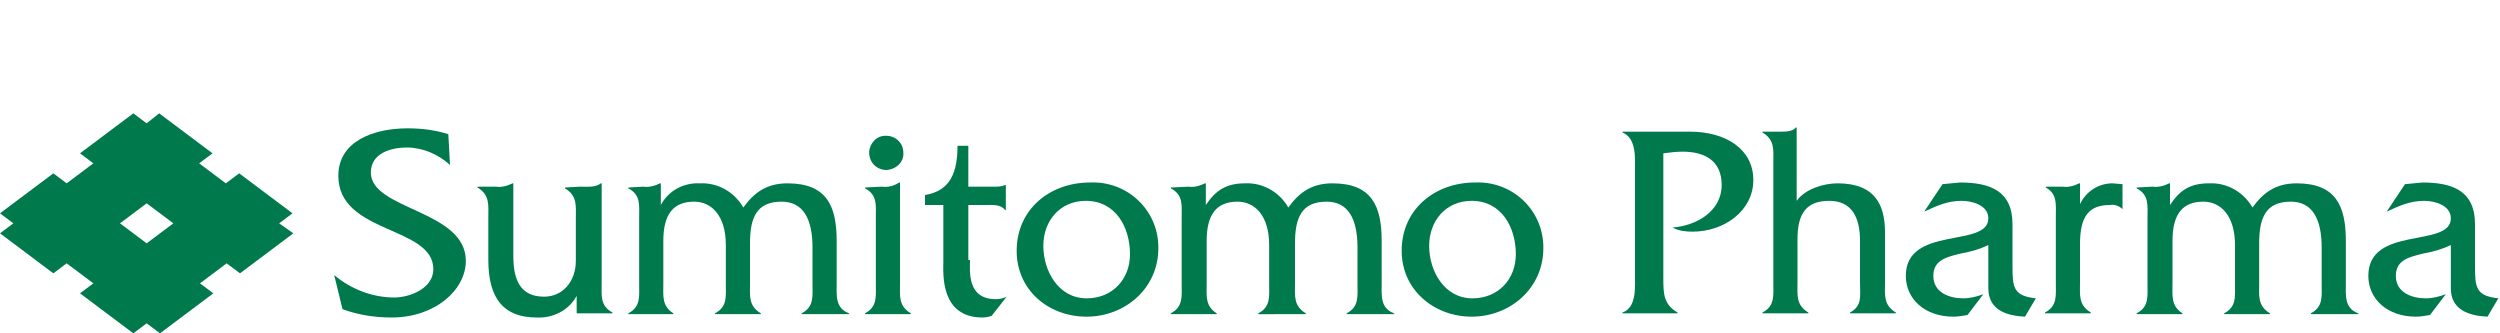
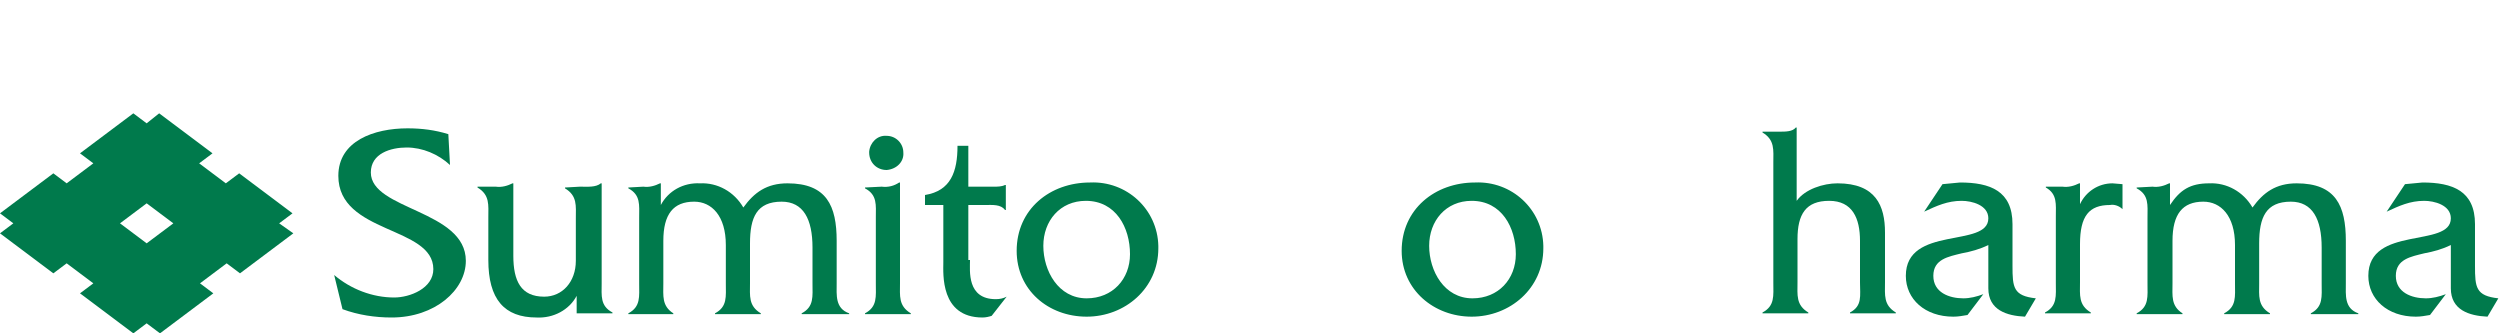
<svg xmlns="http://www.w3.org/2000/svg" version="1.1" id="レイヤー_1" x="0px" y="0px" viewBox="0 0 300 40" style="enable-background:new 0 0 300 40;" xml:space="preserve">
  <style type="text/css">
	.st0{display:none;fill-rule:evenodd;clip-rule:evenodd;fill:#007A52;}
	.st1{fill:#007A4C;}
</style>
  <path id="logo_ci.svg" class="st0" d="M89.8,16.9h2.5v6.8h11.8v2.3H92.7c1.7,7.3,4.9,11.4,11.8,14.3l-1.6,2.3  c-5.8-2.4-10.1-7.3-11.6-13.4c-1,3.8-3.2,7.2-6.2,9.8c-1.7,1.5-3.6,2.6-5.6,3.5l-1.3-2.4c6.2-2.2,10.7-7.6,11.5-14.2H78.4v-2.3h11.4  L89.8,16.9L89.8,16.9z M111,20.5h15.9v8.1H111V20.5z M108.6,18.3v24.4h2.4v-1.4h15.9v1.4h2.4V18.3L108.6,18.3L108.6,18.3z M111,30.7  h15.9V39H111V30.7z M145.2,21.9v-5.1h2.3v5.1h11.7v2.2h-10.5c2.3,4.9,6.1,9.1,10.8,11.9l-1.3,2.3c-4.6-3.2-8.3-7.5-10.7-12.6v10.1  h5.8v2.2h-5.8v5h-2.3v-5h-5.8v-2.2h5.8v-9.9c-2.4,5-6,9.4-10.6,12.6l-1.4-2.2c4.7-2.9,8.4-7,10.8-12h-10.4v-2.2L145.2,21.9  L145.2,21.9z M167.4,42.9h-2.2V28.3c-0.6,1.1-1.4,2.1-2.3,2.9l-1.2-2.6c2.9-3.4,4.8-7.4,5.7-11.8l2.3,0.4c-0.4,2.4-1.2,4.7-2.2,6.9  L167.4,42.9L167.4,42.9L167.4,42.9z M180.1,22.1c-1.7-1.4-3.5-2.6-5.4-3.5l1.4-1.8c2,0.9,3.8,2,5.5,3.4L180.1,22.1z M187.1,24.7  h-7.5v6h6.5v2.1h-6.5v6.9h8.1V42h-18.7v-2.2h8.2v-6.9h-6.6v-2.1h6.6v-6h-7.6v-2.2h17.4L187.1,24.7L187.1,24.7z M215.2,42.8  c-3.3-0.9-6.3-2.4-9-4.5c-2.7,2.1-5.8,3.7-9.1,4.5l-1.1-2.2c3-0.7,5.9-2,8.5-3.8c-1.9-1.9-3.4-4.3-4.3-6.9l2.1-0.6  c0.9,2.3,2.2,4.3,4,6c1.9-1.8,3.3-4.1,4.1-6.7h-10.7c-0.5,2.3-2.8,9.9-7.6,13.9l-1.8-1.8c4.7-3.8,7.3-10.3,8.2-17.9h-7.8v-2.2h8  c0.1-1.6,0.1-2.6,0.2-3.7h2.3c0,0.8-0.1,1.9-0.2,3.7H216v2.2h-15.3c-0.2,1.3-0.4,2.5-0.6,3.8h12.7v2.1c-0.9,3-2.6,5.8-4.9,8.1  c2.6,1.7,5.4,2.9,8.4,3.6L215.2,42.8z M241.1,34c-1.2,1.1-2.5,2.1-3.9,3c-1.1-0.8-2.1-1.8-2.8-3H241.1L241.1,34z M234.8,39.6  c-3.4,0.4-4.5,0.5-6.8,0.7v-3.5c1.5-0.7,2.9-1.6,4.1-2.7c2.6,4.5,6.9,7.6,12,8.7l1-2.2c-2.2-0.4-4.3-1.3-6.2-2.4  c1.5-0.9,2.9-1.9,4.1-3l-1.7-1.2h3.4v-2h-11.1v-1.9h-1.3c0.8-0.2,1.4-1,1.2-1.8v-3.3H228v-1.4h6.6v-1.7H228v-1.5h5.5v-1.7H228v-1.8  h-1.9v1.8h-2.3c0.2-0.4,0.4-0.9,0.6-1.3l-2-0.4c-0.6,1.5-1.5,2.8-2.6,3.9l1.5,1c0.5-0.4,0.9-0.9,1.3-1.4h3.4v1.5h-6.7v1.7h6.7v1.4  h-5.4v5.4h2v-3.8h3.5v3.9h1.9v-3.9h3.7v1.3c0,0.5-0.1,0.6-0.5,0.6l-2,0l0.4,1.7h1.6v1.8h-11.9v2h9.3c-2.9,1.8-6.3,2.8-9.7,3.2  l0.8,2.2c2-0.4,4-1,6-1.7v2.8c-0.1,0-0.4,0-3.3,0.1h-0.8l0.2,2.1c4.2-0.1,8.5-0.5,12.7-1.2L234.8,39.6L234.8,39.6L234.8,39.6z   M236.2,26.6h2.1V18h-2.1V26.6L236.2,26.6z M241.4,16.9v10.8c0,0.6-0.1,0.8-0.7,0.8l-2.6,0l0.3,2.2h3.2c1,0.1,1.9-0.6,2.1-1.6  c0,0,0,0,0,0c0-0.1,0-0.3,0-0.4V16.9L241.4,16.9L241.4,16.9z M257.4,24.9h7.4v2.3h-7.4V24.9L257.4,24.9z M258.2,36.3  c-3.1,1.9-6.5,3.1-10.1,3.7l0.9,2.3c4-0.9,7.7-2.6,11-5.1v5.6h2.3v-5.7c3.3,2.5,7.1,4.3,11.1,5.1l0.9-2.3c-3.7-0.4-7.2-1.6-10.2-3.7  h9.9v-2h-11.7v-1.6h4.7v-9.6h-5.3c0.1-0.4,0.3-1,0.5-1.6l-2-0.3c-0.1,0.3-0.6,1.6-0.7,2h-4.1v9.5h4.6v1.6h-11.6v2L258.2,36.3  L258.2,36.3z M257.4,28.6h7.4V31h-7.4V28.6z M254.3,16.9v1.6h-6v2h6v1.7h2.2v-1.7h9.1v1.7h2.2v-1.7h6v-2h-6v-1.6h-2.2v1.6h-9.1v-1.6  L254.3,16.9L254.3,16.9L254.3,16.9z M248.7,33c2-0.8,3.9-1.7,5.7-2.9l-0.5-2c-1.9,1.1-3.8,2-5.8,2.7L248.7,33z M274.1,31.4  c-1.7-1.2-3.5-2.2-5.3-3l-1.1,1.7c1.9,0.8,3.6,1.9,5.2,3.2L274.1,31.4z M254.3,25.2c-1.4-1.1-2.9-2.2-4.5-3l-1.1,1.7  c1.5,0.9,3,1.9,4.3,3.2L254.3,25.2z M269.1,27.2c1.6-1,3-2.1,4.3-3.4l-1.4-1.6c-1.2,1.3-2.6,2.4-4.2,3.3L269.1,27.2z M12.7,15.6  c0.3-1.6,1.6-2.2,4.3-1.6l0,0c-5.5-2.9-9.6-1.4-10.5,1C5.7,17.3,8,25.2,22.2,27c0,0,0,0,0,0C16.2,23.5,12.1,18.7,12.7,15.6   M22.3,30.2c-6.6,1.5-23.4,2.8-16-2.7l0,0C4,28.5,2,30.1,0.5,32.1c-1.3,2.4-0.1,5,4.7,4.9C11.3,36.1,17.2,33.8,22.3,30.2  C22.3,30.2,22.3,30.2,22.3,30.2 M24.8,32.1c-2.6,6.2-9.8,15.6-12.1,15.1c-2-0.4-1.9-3.1-1.9-3.8l0,0c-1.2,5.5-0.3,9.6,1.4,11.2  S22,55.8,24.8,32.1C24.8,32.1,24.8,32.1,24.8,32.1 M28.1,31.1L28.1,31.1c6.6,6.5,15.5,16.6,12.1,20.6c-1.3,1.5-5.5,1.5-9.2-0.7l0,0  c8.4,7.6,15.4,7.8,18.4,4.6C53.4,51.4,48.8,39.2,28.1,31.1 M62.1,25.8c-3.7-4.7-18.6-5.9-33,1.9c0,0,0,0,0,0  c24.6-2.6,31.1,5,23.3,7.9v0C60.7,35.2,64.7,29.2,62.1,25.8 M44.5,13.6c1.7,0.1,2.6,1.6,1.3,4.5l0,0c4.2-5.5,4.3-10.8,2.1-11.8  c-2.9-1.5-13.5,0.8-20.3,19.2l0,0C34.6,17.4,41.9,13.5,44.5,13.6 M29.1,7.2c1.4-1,2,0.8,2.2,3.5h0.1c2.1-9.2-1.8-11.2-4.1-10.7  c-2.8,0.6-8.5,9.2-2.8,24.9c0,0,0,0,0,0C24.6,18,27.2,8.6,29.1,7.2 M4.4,81.1h1.7V67.9H4.4L4.4,81.1L4.4,81.1z M9,81.1v-9.5h1.4v1.4  c0.6-1,1.8-1.6,3-1.6c0.5,0,1.1,0.1,1.6,0.3c0.4,0.2,0.8,0.4,1.1,0.8c0.2,0.4,0.4,0.8,0.5,1.2c0.1,0.5,0.1,1,0.1,1.6v5.9H15v-5.8  c0-0.5,0-1-0.2-1.5c-0.1-0.3-0.4-0.6-0.7-0.8c-0.3-0.2-0.7-0.3-1.1-0.3c-0.6,0-1.3,0.2-1.8,0.7c-0.6,0.7-0.8,1.6-0.7,2.5v5.2L9,81.1  L9,81.1z M19.1,81.1v-9.5h1.4v1.4c0.6-1,1.8-1.6,3-1.6c0.5,0,1.1,0.1,1.6,0.3c0.4,0.2,0.8,0.4,1.1,0.8c0.2,0.4,0.4,0.8,0.5,1.2  c0.1,0.5,0.1,1,0.1,1.6v5.9h-1.6v-5.8c0-0.5,0-1-0.2-1.5c-0.1-0.3-0.4-0.6-0.7-0.8c-0.3-0.2-0.7-0.3-1.1-0.3c-0.6,0-1.3,0.2-1.8,0.7  c-0.6,0.7-0.8,1.6-0.7,2.5v5.2L19.1,81.1L19.1,81.1z M30.2,76.3c-0.1,1,0.2,2,0.8,2.7c0.9,1.1,2.6,1.2,3.7,0.3c0,0,0,0,0,0  c0.1-0.1,0.2-0.2,0.3-0.3c0.6-0.8,0.9-1.8,0.8-2.8c0.1-1-0.2-1.9-0.8-2.7c-0.9-1.1-2.6-1.2-3.7-0.3c0,0,0,0,0,0  c-0.1,0.1-0.2,0.2-0.3,0.3C30.4,74.4,30.1,75.3,30.2,76.3 M28.6,76.3c-0.1-1.5,0.4-2.9,1.5-3.9c0.8-0.7,1.9-1.1,3-1.1  c1.2,0,2.3,0.4,3.2,1.3c0.9,1,1.3,2.3,1.2,3.6c0,1-0.1,2-0.5,2.9c-0.4,0.7-0.9,1.3-1.6,1.6c-0.7,0.4-1.5,0.6-2.3,0.6  c-1.2,0-2.4-0.4-3.2-1.3C28.9,79,28.5,77.6,28.6,76.3 M41.9,81.1l-3.6-9.5H40l2,5.7c0.2,0.6,0.4,1.3,0.6,1.9  c0.1-0.5,0.3-1.1,0.6-1.8l2.1-5.8h1.6l-3.6,9.5L41.9,81.1L41.9,81.1z M54.3,76.3c-0.8,0.3-1.7,0.5-2.6,0.6c-0.5,0-0.9,0.2-1.4,0.3  c-0.7,0.3-1,1.2-0.7,1.9c0.1,0.2,0.2,0.4,0.4,0.5c0.4,0.3,0.9,0.5,1.4,0.4c0.6,0,1.1-0.1,1.6-0.4c0.5-0.3,0.8-0.6,1.1-1.1  c0.2-0.5,0.3-1.1,0.3-1.6L54.3,76.3L54.3,76.3z M54.5,79.9c-0.5,0.5-1.1,0.8-1.7,1.1c-0.6,0.2-1.2,0.3-1.8,0.3  c-0.9,0.1-1.7-0.2-2.4-0.8c-0.6-0.5-0.9-1.2-0.8-2c0-0.9,0.4-1.7,1.1-2.2c0.3-0.2,0.7-0.4,1.1-0.5c0.5-0.1,0.9-0.2,1.4-0.2  c1-0.1,1.9-0.3,2.8-0.6v-0.4c0.1-0.5-0.1-1-0.5-1.4c-0.5-0.4-1.2-0.6-1.8-0.5c-0.6,0-1.2,0.1-1.7,0.4c-0.4,0.4-0.7,0.9-0.8,1.4  l-1.6-0.2c0.1-0.6,0.3-1.2,0.7-1.6c0.4-0.4,0.9-0.8,1.4-1c0.7-0.2,1.4-0.4,2.1-0.3c0.7,0,1.3,0.1,2,0.3c0.8,0.2,1.5,1,1.6,1.8  c0.1,0.5,0.1,1,0.1,1.5v2.2c0,1,0,1.9,0.1,2.8c0.1,0.4,0.2,0.8,0.4,1.1h-1.7C54.6,80.7,54.5,80.3,54.5,79.9 M61.9,79.6l0.2,1.4  c-0.4,0.1-0.8,0.1-1.2,0.1c-0.5,0-0.9-0.1-1.3-0.3c-0.3-0.2-0.5-0.4-0.7-0.7c-0.2-0.6-0.2-1.3-0.2-1.9v-5.5h-1.2v-1.3h1.2v-2.4  l1.6-1v3.3h1.6v1.3h-1.6v5.6c0,0.3,0,0.6,0.1,0.9c0.1,0.1,0.2,0.2,0.3,0.3c0.2,0.1,0.4,0.1,0.5,0.1C61.4,79.7,61.7,79.7,61.9,79.6   M63.5,81.1H65v-9.5h-1.6V81.1L63.5,81.1z M63.5,69.8H65v-1.9h-1.6V69.8L63.5,69.8z M68.5,76.3c-0.1,1,0.2,2,0.8,2.7  c0.9,1.1,2.6,1.2,3.7,0.3c0,0,0,0,0,0c0.1-0.1,0.2-0.2,0.3-0.3c0.6-0.8,0.9-1.8,0.8-2.8c0.1-1-0.2-1.9-0.8-2.7  c-0.9-1.1-2.6-1.2-3.7-0.3c0,0,0,0,0,0c-0.1,0.1-0.2,0.2-0.3,0.3C68.7,74.3,68.5,75.3,68.5,76.3 M66.9,76.3  c-0.1-1.5,0.4-2.9,1.5-3.9c0.8-0.7,1.9-1.1,3-1.1c1.2,0,2.3,0.4,3.2,1.3c0.9,1,1.3,2.3,1.2,3.6c0,1-0.1,2-0.5,2.9  c-0.4,0.7-0.9,1.3-1.6,1.6c-0.7,0.4-1.5,0.6-2.3,0.6c-1.2,0-2.4-0.4-3.2-1.3C67.2,79,66.8,77.6,66.9,76.3 M77.6,81.1v-9.5H79v1.4  c0.6-1,1.8-1.6,3-1.6c0.5,0,1.1,0.1,1.6,0.3c0.4,0.2,0.8,0.4,1.1,0.8c0.2,0.4,0.4,0.8,0.5,1.2c0.1,0.5,0.1,1,0.1,1.6v5.9h-1.6v-5.8  c0-0.5,0-1-0.2-1.5c-0.1-0.3-0.4-0.6-0.7-0.8c-0.3-0.2-0.7-0.3-1.1-0.3c-0.6,0-1.3,0.2-1.8,0.7c-0.6,0.7-0.8,1.6-0.7,2.5V81  L77.6,81.1L77.6,81.1L77.6,81.1z M96.2,79.6l0.2,1.4c-0.4,0.1-0.8,0.1-1.2,0.1c-0.5,0-0.9-0.1-1.3-0.3c-0.3-0.2-0.5-0.4-0.7-0.7  C93,79.6,93,78.9,93,78.3v-5.5h-1.2v-1.3H93v-2.4l1.6-1v3.3h1.6v1.3h-1.6v5.6c0,0.3,0,0.6,0.1,0.9c0.1,0.1,0.2,0.2,0.3,0.3  c0.2,0.1,0.4,0.1,0.5,0.1C95.7,79.7,96,79.7,96.2,79.6 M98.8,76.3c-0.1,1,0.2,2,0.8,2.7c0.9,1.1,2.6,1.2,3.7,0.3  c0.1-0.1,0.2-0.2,0.3-0.3c0.6-0.8,0.9-1.8,0.8-2.8c0.1-1-0.2-1.9-0.8-2.7c-0.9-1.1-2.6-1.2-3.7-0.3c0,0,0,0,0,0  c-0.1,0.1-0.2,0.2-0.3,0.3C99,74.4,98.7,75.3,98.8,76.3 M97.1,76.3c-0.1-1.5,0.4-2.9,1.5-3.9c0.8-0.7,1.9-1.1,3-1.1  c1.2,0,2.3,0.4,3.2,1.3c0.9,1,1.3,2.3,1.2,3.6c0,1-0.1,2-0.5,2.9c-0.4,0.7-0.9,1.3-1.6,1.6c-0.7,0.4-1.5,0.6-2.3,0.6  c-1.2,0-2.4-0.4-3.2-1.3C97.5,79,97.1,77.7,97.1,76.3 M108.9,76.3c-0.1,1,0.2,1.9,0.8,2.7c0.4,0.6,1.1,0.9,1.8,0.9  c0.7,0,1.4-0.3,1.8-0.9c0.5-0.8,0.8-1.7,0.7-2.6c0.1-1-0.2-2-0.7-2.9c-0.4-0.6-1.1-0.9-1.8-0.9c-0.7,0-1.4,0.3-1.8,0.9  C109.1,74.4,108.8,75.3,108.9,76.3 M113.9,81.1v-1.2c-0.5,0.9-1.6,1.5-2.6,1.4c-0.7,0-1.5-0.2-2.1-0.6c-0.6-0.4-1.1-1-1.5-1.8  c-0.4-0.8-0.5-1.7-0.5-2.6c0-0.9,0.1-1.8,0.5-2.6c0.5-1.5,1.9-2.4,3.5-2.4c0.5,0,1,0.1,1.5,0.4c0.4,0.2,0.8,0.6,1.1,0.9v-4.7h1.6  v13.2L113.9,81.1L113.9,81.1L113.9,81.1z M123.9,76.3c-0.8,0.3-1.7,0.5-2.6,0.6c-0.5,0.1-0.9,0.2-1.4,0.3c-0.7,0.3-1,1.2-0.7,1.9  c0.1,0.2,0.2,0.4,0.4,0.5c0.4,0.3,0.9,0.5,1.4,0.4c0.6,0,1.1-0.1,1.6-0.4c0.5-0.3,0.8-0.6,1.1-1.1c0.2-0.5,0.3-1.1,0.3-1.6  L123.9,76.3L123.9,76.3z M124.1,79.9c-0.5,0.5-1.1,0.8-1.7,1.1c-0.6,0.2-1.2,0.3-1.8,0.3c-0.9,0.1-1.7-0.2-2.4-0.8  c-0.6-0.5-0.9-1.2-0.8-2c0-0.9,0.4-1.7,1.1-2.2c0.3-0.2,0.7-0.4,1.1-0.5c0.5-0.1,0.9-0.2,1.4-0.2c1-0.1,1.9-0.3,2.8-0.6v-0.4  c0.1-0.5-0.1-1-0.5-1.4c-0.5-0.4-1.2-0.6-1.8-0.5c-0.6,0-1.2,0.1-1.7,0.4c-0.4,0.4-0.7,0.9-0.8,1.4l-1.6-0.2  c0.1-0.6,0.3-1.2,0.7-1.6c0.4-0.4,0.9-0.8,1.4-1c0.7-0.2,1.4-0.4,2.1-0.3c0.7,0,1.3,0.1,2,0.3c0.8,0.2,1.5,1,1.6,1.8  c0.1,0.5,0.1,1,0.1,1.5v2.2c0,1,0,1.9,0.1,2.8c0.1,0.4,0.2,0.8,0.4,1.1h-1.7C124.2,80.7,124.1,80.3,124.1,79.9 M127.9,84.7l-0.2-1.5  c0.3,0.1,0.6,0.1,0.9,0.1c0.3,0,0.6,0,0.9-0.2c0.2-0.1,0.4-0.3,0.5-0.5c0.2-0.4,0.4-0.8,0.5-1.2l0.1-0.4l-3.6-9.5h1.7l2,5.5  c0.3,0.7,0.5,1.4,0.7,2.2c0.2-0.7,0.4-1.5,0.7-2.2l2-5.6h1.6l-3.6,9.7c-0.3,0.7-0.6,1.5-0.9,2.2c-0.2,0.5-0.6,0.9-1,1.2  c-0.4,0.3-0.8,0.4-1.3,0.4C128.6,84.9,128.3,84.9,127.9,84.7 M137.5,81.1v-1.9h1.8v1.8c0,0.6-0.1,1.1-0.4,1.6  c-0.3,0.4-0.7,0.8-1.1,1l-0.4-0.7c0.3-0.1,0.6-0.4,0.7-0.7c0.2-0.4,0.3-0.8,0.3-1.3L137.5,81.1L137.5,81.1L137.5,81.1z M147.2,81.1  V67.9h1.6v4.7c0.7-0.8,1.7-1.3,2.8-1.3c0.6,0,1.3,0.1,1.8,0.4c0.5,0.3,0.9,0.7,1.1,1.2c0.3,0.7,0.4,1.4,0.3,2.1v6h-1.6v-6  c0.1-0.6-0.1-1.3-0.5-1.8c-0.4-0.4-0.9-0.6-1.5-0.6c-0.5,0-0.9,0.1-1.3,0.4c-0.4,0.2-0.7,0.6-0.9,1c-0.2,0.6-0.3,1.2-0.3,1.8v5.2  L147.2,81.1L147.2,81.1z M158.5,75.4h5.2c0-0.6-0.2-1.3-0.6-1.8c-0.5-0.6-1.2-1-2-0.9c-0.7,0-1.4,0.3-1.8,0.7  C158.8,73.9,158.5,74.7,158.5,75.4 M163.7,78l1.6,0.2c-0.2,0.9-0.7,1.7-1.4,2.3c-1.9,1.2-4.3,1-6-0.5c-0.9-1-1.3-2.3-1.2-3.6  c-0.1-1.4,0.4-2.7,1.2-3.7c0.8-0.9,2-1.4,3.2-1.3c1.2,0,2.3,0.4,3.1,1.3c0.8,1,1.3,2.3,1.2,3.7v0.4h-7c0,0.9,0.3,1.7,0.9,2.4  c0.5,0.5,1.2,0.9,2,0.8c0.5,0,1.1-0.1,1.5-0.5C163.2,79.1,163.6,78.6,163.7,78 M173.4,76.3c-0.8,0.3-1.7,0.5-2.6,0.6  c-0.5,0.1-0.9,0.2-1.4,0.3c-0.3,0.1-0.5,0.3-0.6,0.5c-0.4,0.6-0.3,1.4,0.3,1.8c0.4,0.3,0.9,0.5,1.4,0.4c0.6,0,1.1-0.1,1.6-0.4  c0.5-0.3,0.8-0.6,1.1-1.1c0.2-0.5,0.3-1.1,0.3-1.6L173.4,76.3L173.4,76.3z M173.5,79.9c-0.5,0.5-1.1,0.8-1.7,1.1  c-0.6,0.2-1.2,0.3-1.8,0.3c-0.9,0.1-1.7-0.2-2.4-0.8c-0.5-0.5-0.9-1.2-0.8-2c0-0.9,0.4-1.7,1.1-2.2c0.3-0.2,0.7-0.4,1.1-0.5  c0.5-0.1,0.9-0.2,1.4-0.2c1-0.1,1.9-0.3,2.8-0.6v-0.4c0.1-0.5-0.1-1-0.5-1.4c-0.5-0.4-1.2-0.6-1.8-0.5c-0.6,0-1.2,0.1-1.7,0.4  c-0.4,0.4-0.7,0.9-0.8,1.4l-1.6-0.2c0.1-0.6,0.3-1.2,0.7-1.6c0.4-0.4,0.9-0.8,1.4-1c0.7-0.2,1.4-0.4,2.1-0.3c0.7,0,1.3,0.1,2,0.3  c0.8,0.2,1.5,1,1.6,1.8c0.1,0.5,0.1,1,0.1,1.5v2.2c0,1,0,1.9,0.1,2.8c0.1,0.4,0.2,0.8,0.4,1.1h-1.7  C173.6,80.7,173.5,80.3,173.5,79.9 M177.4,81.1h1.6V67.9h-1.6V81.1L177.4,81.1z M185,79.6l0.2,1.4c-0.4,0.1-0.8,0.1-1.2,0.1  c-0.5,0-0.9-0.1-1.3-0.3c-0.3-0.2-0.5-0.4-0.7-0.7c-0.2-0.6-0.2-1.3-0.2-1.9v-5.5h-1.2v-1.3h1.2v-2.4l1.6-1v3.3h1.6v1.3h-1.6v5.6  c0,0.3,0,0.6,0.1,0.9c0.1,0.1,0.2,0.2,0.3,0.3c0.2,0.1,0.4,0.1,0.5,0.1C184.5,79.7,184.7,79.7,185,79.6 M186.5,81.1V67.9h1.6v4.7  c0.7-0.8,1.7-1.3,2.8-1.3c0.6,0,1.3,0.1,1.8,0.4c0.5,0.3,0.9,0.7,1.1,1.2c0.3,0.7,0.4,1.4,0.3,2.1v6h-1.6v-6  c0.1-0.6-0.1-1.3-0.5-1.8c-0.4-0.4-0.9-0.6-1.5-0.6c-0.5,0-0.9,0.1-1.3,0.4c-0.4,0.2-0.7,0.6-0.9,1c-0.2,0.6-0.3,1.2-0.3,1.8v5.2  L186.5,81.1L186.5,81.1z M196.6,81.1h1.6v-9.5h-1.6V81.1L196.6,81.1z M196.6,69.8h1.6v-1.9h-1.6V69.8L196.6,69.8z M201.8,75.4h5.3  c0-0.6-0.2-1.3-0.6-1.8c-0.5-0.6-1.2-1-2-0.9c-0.7,0-1.4,0.3-1.8,0.7C202.2,73.9,201.9,74.6,201.8,75.4 M207.1,78l1.6,0.2  c-0.2,0.9-0.7,1.7-1.4,2.3c-1.9,1.2-4.3,1-6-0.5c-0.9-1-1.3-2.3-1.2-3.6c-0.1-1.4,0.4-2.7,1.2-3.7c0.8-0.9,2-1.4,3.2-1.3  c1.2,0,2.3,0.4,3.1,1.3c0.8,1,1.3,2.3,1.2,3.7v0.4h-7c0,0.9,0.3,1.7,0.9,2.4c0.5,0.5,1.2,0.9,2,0.8c0.5,0,1.1-0.2,1.5-0.5  C206.6,79.1,206.9,78.6,207.1,78 M210.7,81v-9.5h1.4V73c0.2-0.5,0.6-1,1-1.3c0.3-0.2,0.7-0.3,1-0.3c0.6,0,1.2,0.2,1.6,0.5l-0.5,1.5  c-0.4-0.2-0.8-0.3-1.2-0.3c-0.3,0-0.7,0.1-0.9,0.3c-0.3,0.2-0.5,0.5-0.6,0.9c-0.2,0.6-0.3,1.2-0.3,1.9v5L210.7,81L210.7,81z   M225.3,79.6l0.2,1.4c-0.4,0.1-0.8,0.1-1.2,0.1c-0.5,0-0.9-0.1-1.3-0.3c-0.3-0.2-0.5-0.4-0.7-0.7c-0.2-0.6-0.2-1.3-0.2-1.9v-5.5  h-1.2v-1.3h1.2v-2.4l1.6-1v3.3h1.6v1.3h-1.6v5.6c0,0.3,0,0.6,0.1,0.9c0.1,0.1,0.2,0.2,0.3,0.3c0.2,0.1,0.4,0.1,0.5,0.1  C224.8,79.7,225.1,79.7,225.3,79.6 M227.9,76.3c-0.1,1,0.2,2,0.8,2.7c0.9,1.1,2.6,1.2,3.7,0.3c0.1-0.1,0.2-0.2,0.3-0.3  c0.6-0.8,0.9-1.8,0.8-2.8c0.1-1-0.2-1.9-0.8-2.7c-0.9-1.1-2.6-1.2-3.7-0.3c0,0,0,0,0,0c-0.1,0.1-0.2,0.2-0.3,0.3  C228.1,74.4,227.8,75.3,227.9,76.3 M226.3,76.3c-0.1-1.5,0.4-2.9,1.5-3.9c0.8-0.7,1.9-1.1,3-1.1c1.2,0,2.3,0.4,3.2,1.3  c0.9,1,1.3,2.3,1.2,3.6c0,1-0.1,2-0.5,2.9c-0.4,0.7-0.9,1.3-1.6,1.6c-0.7,0.4-1.5,0.6-2.3,0.6c-1.2,0-2.4-0.4-3.2-1.3  C226.6,79,226.2,77.6,226.3,76.3 M236.9,81.1v-9.5h1.4v1.3c0.3-0.5,0.7-0.9,1.2-1.1c0.5-0.3,1.1-0.4,1.7-0.4c0.6,0,1.2,0.1,1.7,0.4  c0.4,0.3,0.8,0.7,0.9,1.2c0.6-1,1.7-1.7,2.9-1.7c0.8-0.1,1.6,0.2,2.2,0.8c0.6,0.7,0.8,1.5,0.8,2.4v6.5h-1.6v-6c0-0.5,0-0.9-0.2-1.4  c-0.1-0.3-0.3-0.5-0.6-0.7c-0.3-0.2-0.6-0.3-1-0.3c-0.6,0-1.2,0.2-1.6,0.7c-0.5,0.6-0.7,1.4-0.7,2.1v5.5h-1.6v-6.2  c0-0.6-0.1-1.1-0.4-1.6c-0.3-0.4-0.8-0.6-1.3-0.5c-0.4,0-0.9,0.1-1.2,0.4c-0.4,0.2-0.7,0.6-0.8,1.1c-0.2,0.6-0.3,1.3-0.3,2v4.9  L236.9,81.1L236.9,81.1L236.9,81.1z M253.1,76.3c-0.1,1,0.2,1.9,0.8,2.7c0.9,1.1,2.6,1.2,3.7,0.3c0.1-0.1,0.2-0.2,0.3-0.3  c0.6-0.8,0.9-1.8,0.8-2.8c0.1-1-0.2-1.9-0.8-2.7c-0.9-1.1-2.6-1.2-3.7-0.3c0,0,0,0,0,0c-0.1,0.1-0.2,0.2-0.3,0.3  C253.3,74.4,253,75.3,253.1,76.3 M251.5,76.3c-0.1-1.5,0.4-2.9,1.5-3.9c0.8-0.7,1.9-1.1,3-1.1c1.2,0,2.3,0.4,3.2,1.3  c0.9,1,1.3,2.3,1.2,3.6c0,1-0.1,2-0.5,2.9c-0.4,0.7-0.9,1.3-1.6,1.6c-0.7,0.4-1.5,0.6-2.3,0.6c-1.2,0-2.4-0.4-3.2-1.3  C251.8,79,251.4,77.7,251.5,76.3 M262.1,81.1v-9.6h1.4V73c0.2-0.5,0.6-1,1-1.3c0.3-0.2,0.7-0.3,1-0.3c0.6,0,1.2,0.2,1.6,0.5  l-0.5,1.5c-0.4-0.2-0.8-0.3-1.2-0.3c-0.3,0-0.7,0.1-0.9,0.3c-0.3,0.2-0.5,0.5-0.6,0.9c-0.2,0.6-0.3,1.2-0.3,1.9v5L262.1,81.1  L262.1,81.1z M268.5,81.1v-9.6h1.4V73c0.2-0.5,0.6-1,1-1.3c0.3-0.2,0.7-0.3,1-0.3c0.6,0,1.2,0.2,1.6,0.5l-0.5,1.5  c-0.4-0.2-0.8-0.3-1.2-0.3c-0.3,0-0.7,0.1-0.9,0.3c-0.3,0.2-0.5,0.5-0.6,0.9c-0.2,0.6-0.3,1.2-0.3,1.9v5L268.5,81.1L268.5,81.1z   M275.6,76.3c-0.1,1,0.2,1.9,0.8,2.7c0.9,1.1,2.6,1.2,3.7,0.3c0,0,0,0,0,0c0.1-0.1,0.2-0.2,0.3-0.3c0.6-0.8,0.9-1.8,0.8-2.8  c0.1-1-0.2-1.9-0.8-2.7c-0.9-1.1-2.6-1.2-3.7-0.3c0,0,0,0,0,0c-0.1,0.1-0.2,0.2-0.3,0.3C275.8,74.4,275.6,75.3,275.6,76.3 M274,76.3  c-0.1-1.5,0.4-2.9,1.5-3.9c0.8-0.7,1.9-1.1,3-1.1c1.2,0,2.3,0.4,3.2,1.3c0.9,1,1.3,2.3,1.2,3.6c0,1-0.1,2-0.5,2.9  c-0.4,0.7-0.9,1.3-1.6,1.6c-0.7,0.4-1.5,0.6-2.3,0.6c-1.2,0-2.4-0.4-3.2-1.3C274.3,79,273.9,77.7,274,76.3 M286.4,81.1l-2.9-9.5h1.6  l1.5,5.5l0.6,2l0.5-2l1.5-5.6h1.6l1.4,5.5l0.5,1.8l0.5-1.8l1.6-5.5h1.6l-2.9,9.5h-1.7l-1.5-5.7l-0.4-1.6l-1.9,7.3L286.4,81.1  L286.4,81.1z M297.1,78.2l1.6-0.3c0.1,0.6,0.3,1.1,0.7,1.5c0.5,0.4,1.1,0.6,1.7,0.5c0.6,0,1.2-0.1,1.6-0.5c0.3-0.3,0.5-0.6,0.5-1.1  c0-0.3-0.2-0.7-0.5-0.9c-0.5-0.2-1.1-0.4-1.6-0.5c-0.8-0.2-1.6-0.4-2.4-0.8c-0.9-0.4-1.4-1.2-1.4-2.2c0-0.4,0.1-0.8,0.3-1.2  c0.2-0.4,0.5-0.7,0.8-0.9c0.3-0.2,0.7-0.4,1-0.5c0.4-0.1,0.9-0.2,1.4-0.2c0.7,0,1.3,0.1,1.9,0.3c0.5,0.2,0.9,0.5,1.2,0.9  c0.3,0.4,0.5,0.9,0.5,1.5l-1.6,0.2c0-0.4-0.3-0.9-0.6-1.1c-0.4-0.3-0.9-0.4-1.4-0.4c-0.5,0-1.1,0.1-1.6,0.4  c-0.3,0.2-0.5,0.5-0.5,0.9c0,0.2,0.1,0.4,0.2,0.6c0.2,0.2,0.4,0.3,0.6,0.4c0.2,0.1,0.6,0.2,1.4,0.4c0.8,0.2,1.6,0.4,2.4,0.8  c0.9,0.4,1.5,1.3,1.4,2.2c0,0.5-0.2,1.1-0.5,1.5c-0.3,0.5-0.8,0.9-1.3,1.1c-0.6,0.3-1.3,0.4-2,0.4c-1,0.1-2-0.2-2.8-0.8  C297.7,80,297.3,79.1,297.1,78.2" />
  <g>
    <path class="st1" d="M35.1,25.6l-6.4-4.8L27.1,22l-3.2-2.4l1.6-1.2l-6.4-4.8l-1.5,1.2L16,13.6l-6.4,4.8l1.6,1.2L8,22l-1.6-1.2   L0,25.6l1.6,1.2L0,28l6.4,4.8L8,31.6l3.2,2.4l-1.6,1.2L16,40l1.6-1.2l1.6,1.2l6.4-4.8L24,34l3.2-2.4l1.6,1.2l6.4-4.8l-1.7-1.2   L35.1,25.6z M14.4,26.8l3.2-2.4l3.2,2.4l-3.2,2.4L14.4,26.8z" />
    <path class="st1" d="M54,19.8c-1.4-1.3-3.3-2.1-5.2-2.1s-4.3,0.7-4.3,3c0,4.5,11.4,4.5,11.4,10.6c0,3.5-3.7,6.8-8.9,6.8   c-2,0-4-0.3-5.9-1l-1-4.1c2,1.7,4.6,2.7,7.2,2.7c1.9,0,4.7-1.1,4.7-3.4c0-5.2-11.4-4.2-11.4-11.2c0-4.2,4.3-5.7,8.3-5.7   c1.7,0,3.3,0.2,4.9,0.7L54,19.8z" />
    <path class="st1" d="M69.6,22.4c0.9,0,1.9,0.1,2.5-0.4h0.1v12c0,1.5-0.2,2.7,1.3,3.5v0.1h-4.3v-2.1c-0.9,1.7-2.8,2.7-4.8,2.6   c-3.9,0-5.8-2.2-5.8-6.9v-5.1c0-1.5,0.2-2.7-1.3-3.6v-0.1h2.2c0.7,0.1,1.4-0.1,2-0.4h0.1v8.7c0,3,0.9,4.9,3.7,4.9   c2.2,0,3.8-1.8,3.8-4.3v-5.1c0-1.5,0.2-2.7-1.3-3.6v-0.1L69.6,22.4z" />
    <path class="st1" d="M77.2,22.4c0.7,0.1,1.4-0.1,2-0.4h0.1v2.6c0.9-1.7,2.7-2.7,4.7-2.6c2.1-0.1,4.1,1,5.2,2.9   c1.3-1.8,2.8-2.9,5.3-2.9c4.7,0,5.9,2.7,5.9,6.9V34c0,1.4-0.2,3,1.5,3.6v0.1h-5.7v-0.1c1.5-0.8,1.3-2,1.3-3.6v-4.3   c0-3.4-1.1-5.5-3.7-5.5c-3,0-3.8,1.9-3.8,5V34c0,1.5-0.2,2.7,1.3,3.6v0.1h-5.5v-0.1c1.5-0.8,1.3-2,1.3-3.6v-4.6   c0-3.5-1.7-5.2-3.8-5.2c-2.5,0-3.7,1.5-3.7,4.7V34c0,1.5-0.2,2.7,1.2,3.6v0.1h-5.4v-0.1c1.5-0.8,1.3-2,1.3-3.6v-7.9   c0-1.5,0.2-2.7-1.3-3.5v-0.1L77.2,22.4L77.2,22.4z" />
    <path class="st1" d="M105.8,22.4c0.8,0.1,1.5-0.1,2.1-0.5h0.1V34c0,1.5-0.2,2.7,1.3,3.6v0.1h-5.5v-0.1c1.5-0.8,1.3-2,1.3-3.6v-7.9   c0-1.5,0.2-2.7-1.3-3.5v-0.1L105.8,22.4L105.8,22.4z M106.4,20.4c-1.2,0-2.1-0.9-2.1-2.1c0,0,0,0,0-0.1c0.1-1.1,1-2,2.1-1.9   c1.1,0,2,0.9,2,2C108.5,19.4,107.6,20.3,106.4,20.4C106.5,20.4,106.4,20.4,106.4,20.4L106.4,20.4z" />
    <path class="st1" d="M116.4,31.2c0,1.3-0.4,4.7,3.1,4.7c0.5,0,0.9-0.1,1.3-0.3l-1.8,2.3c-0.3,0.1-0.7,0.2-1.1,0.2   c-5.1,0-4.7-5.3-4.7-6.6v-6.9H111v-1.2c3.1-0.5,3.9-2.8,3.9-5.9h1.3v4.9h3.1c0.4,0,0.9,0,1.3-0.2h0.1v3h-0.1   c-0.5-0.7-1.5-0.6-2.4-0.6h-2v6.6H116.4z" />
    <path class="st1" d="M122,30.1c0-5,4-8.2,8.8-8.2c4.4-0.2,8.1,3.2,8.2,7.6c0,0.1,0,0.2,0,0.3c0,4.8-4,8.2-8.6,8.2   C125.8,38,122,34.8,122,30.1z M135.6,30.5c0-3.2-1.7-6.4-5.3-6.4c-3.1,0-5.1,2.4-5.1,5.4s1.8,6.3,5.2,6.3   C133.5,35.8,135.6,33.5,135.6,30.5z" />
-     <path class="st1" d="M142.6,22.4c0.7,0.1,1.4-0.1,2-0.4h0.1v2.6c1.2-1.8,2.5-2.6,4.7-2.6c2.1-0.1,4.1,1,5.2,2.9   c1.3-1.8,2.8-2.9,5.3-2.9c4.7,0,5.9,2.7,5.9,6.9V34c0,1.4-0.2,3,1.5,3.6v0.1h-5.7v-0.1c1.5-0.8,1.3-2,1.3-3.6v-4.3   c0-3.4-1.1-5.5-3.7-5.5c-3,0-3.8,1.9-3.8,5V34c0,1.5-0.2,2.7,1.3,3.6v0.1H151v-0.1c1.5-0.8,1.3-2,1.3-3.6v-4.6   c0-3.5-1.7-5.2-3.8-5.2c-2.5,0-3.7,1.5-3.7,4.7V34c0,1.5-0.2,2.7,1.2,3.6v0.1h-5.5v-0.1c1.5-0.8,1.3-2,1.3-3.6v-7.9   c0-1.5,0.2-2.7-1.3-3.5v-0.1L142.6,22.4L142.6,22.4z" />
    <path class="st1" d="M168.2,30.1c0-5,4-8.2,8.8-8.2c4.4-0.2,8.1,3.2,8.2,7.6c0,0.1,0,0.2,0,0.3c0,4.8-4,8.2-8.6,8.2   C172.1,38,168.2,34.8,168.2,30.1z M181.9,30.5c0-3.2-1.7-6.4-5.3-6.4c-3.1,0-5.1,2.4-5.1,5.4s1.8,6.3,5.2,6.3   C179.8,35.8,181.9,33.5,181.9,30.5z" />
-     <path class="st1" d="M202.8,15.8c4.3,0,7.6,2.1,7.6,5.8s-3.5,6.2-7.3,6.2c-0.8,0-1.7-0.1-2.4-0.5c2.8-0.2,5.9-1.9,5.9-5.1   c0-2.9-2-4-4.7-4c-0.8,0-1.5,0.1-2.3,0.2v14.9c0,1.9,0,3.2,1.7,4.2v0.1h-6.6v-0.1c1.7-0.6,1.5-3,1.5-4.5V20.5   c0-1.5,0.2-3.9-1.5-4.6v-0.1H202.8z" />
    <path class="st1" d="M213.5,15.8c0.8,0,1.6,0,2-0.5h0.1v8.8c1-1.4,3.2-2.1,4.9-2.1c4.6,0,5.7,2.7,5.7,5.9v6c0,1.5-0.2,2.7,1.3,3.6   v0.1H222v-0.1c1.5-0.8,1.2-2,1.2-3.6v-5c0-2.7-0.9-4.8-3.7-4.8s-3.8,1.6-3.8,4.6v5.2c0,1.5-0.2,2.7,1.3,3.6v0.1h-5.5v-0.1   c1.5-0.8,1.3-2,1.3-3.6V19.5c0-1.5,0.2-2.7-1.3-3.6v-0.1H213.5z" />
    <path class="st1" d="M243,38c-2.2-0.1-4.4-0.8-4.4-3.4v-5.2c-1,0.5-2.1,0.8-3.2,1c-1.6,0.4-3.4,0.7-3.4,2.7s1.9,2.7,3.6,2.7   c0.8,0,1.6-0.2,2.4-0.5l-1.9,2.5c-0.6,0.1-1.1,0.2-1.7,0.2c-3.4,0-5.7-2.1-5.7-4.9c0-6.1,9.9-3.3,9.9-6.9c0-1.6-2-2.1-3.2-2.1   c-1.7,0-3,0.6-4.5,1.3l2.2-3.3l2.1-0.2c3.6,0,6.3,1,6.3,5v5c0,2.6,0.1,3.6,2.8,3.9L243,38z" />
    <path class="st1" d="M247.5,22.4c0.7,0.1,1.4-0.1,2-0.4h0.1v2.5c0.7-1.5,2.2-2.5,3.9-2.5l1.2,0.1v3c-0.4-0.4-1-0.6-1.5-0.5   c-2.5,0-3.6,1.3-3.6,4.7v4.6c0,1.5-0.2,2.7,1.3,3.6v0.1h-5.5v-0.1c1.5-0.8,1.3-2,1.3-3.6V26c0-1.5,0.2-2.7-1.2-3.5v-0.1   C245.5,22.4,247.5,22.4,247.5,22.4z" />
    <path class="st1" d="M258.3,22.4c0.7,0.1,1.4-0.1,2-0.4h0.1v2.6c1.2-1.8,2.4-2.6,4.7-2.6c2.1-0.1,4.1,1,5.2,2.9   c1.3-1.8,2.8-2.9,5.3-2.9c4.7,0,5.9,2.7,5.9,6.9V34c0,1.4-0.2,3,1.5,3.6v0.1h-5.7v-0.1c1.5-0.8,1.3-2,1.3-3.6v-4.3   c0-3.4-1.1-5.5-3.7-5.5c-3,0-3.8,1.9-3.8,5V34c0,1.5-0.2,2.7,1.3,3.6v0.1h-5.5v-0.1c1.5-0.8,1.3-2,1.3-3.6v-4.6   c0-3.5-1.7-5.2-3.8-5.2c-2.5,0-3.7,1.5-3.7,4.7V34c0,1.5-0.2,2.7,1.2,3.6v0.1h-5.5v-0.1c1.5-0.8,1.3-2,1.3-3.6v-7.9   c0-1.5,0.2-2.7-1.3-3.5v-0.1L258.3,22.4L258.3,22.4z" />
    <path class="st1" d="M298.5,38c-2.2-0.1-4.4-0.8-4.4-3.4v-5.2c-1,0.5-2.1,0.8-3.2,1c-1.6,0.4-3.4,0.7-3.4,2.7s1.9,2.7,3.6,2.7   c0.8,0,1.6-0.2,2.4-0.5l-1.9,2.5c-0.6,0.1-1.1,0.2-1.7,0.2c-3.4,0-5.7-2.1-5.7-4.9c0-6.1,9.9-3.3,9.9-6.9c0-1.6-2-2.1-3.2-2.1   c-1.7,0-3,0.6-4.5,1.3l2.2-3.3l2.1-0.2c3.6,0,6.3,1,6.3,5v5c0,2.6,0.1,3.6,2.8,3.9L298.5,38z" />
  </g>
</svg>